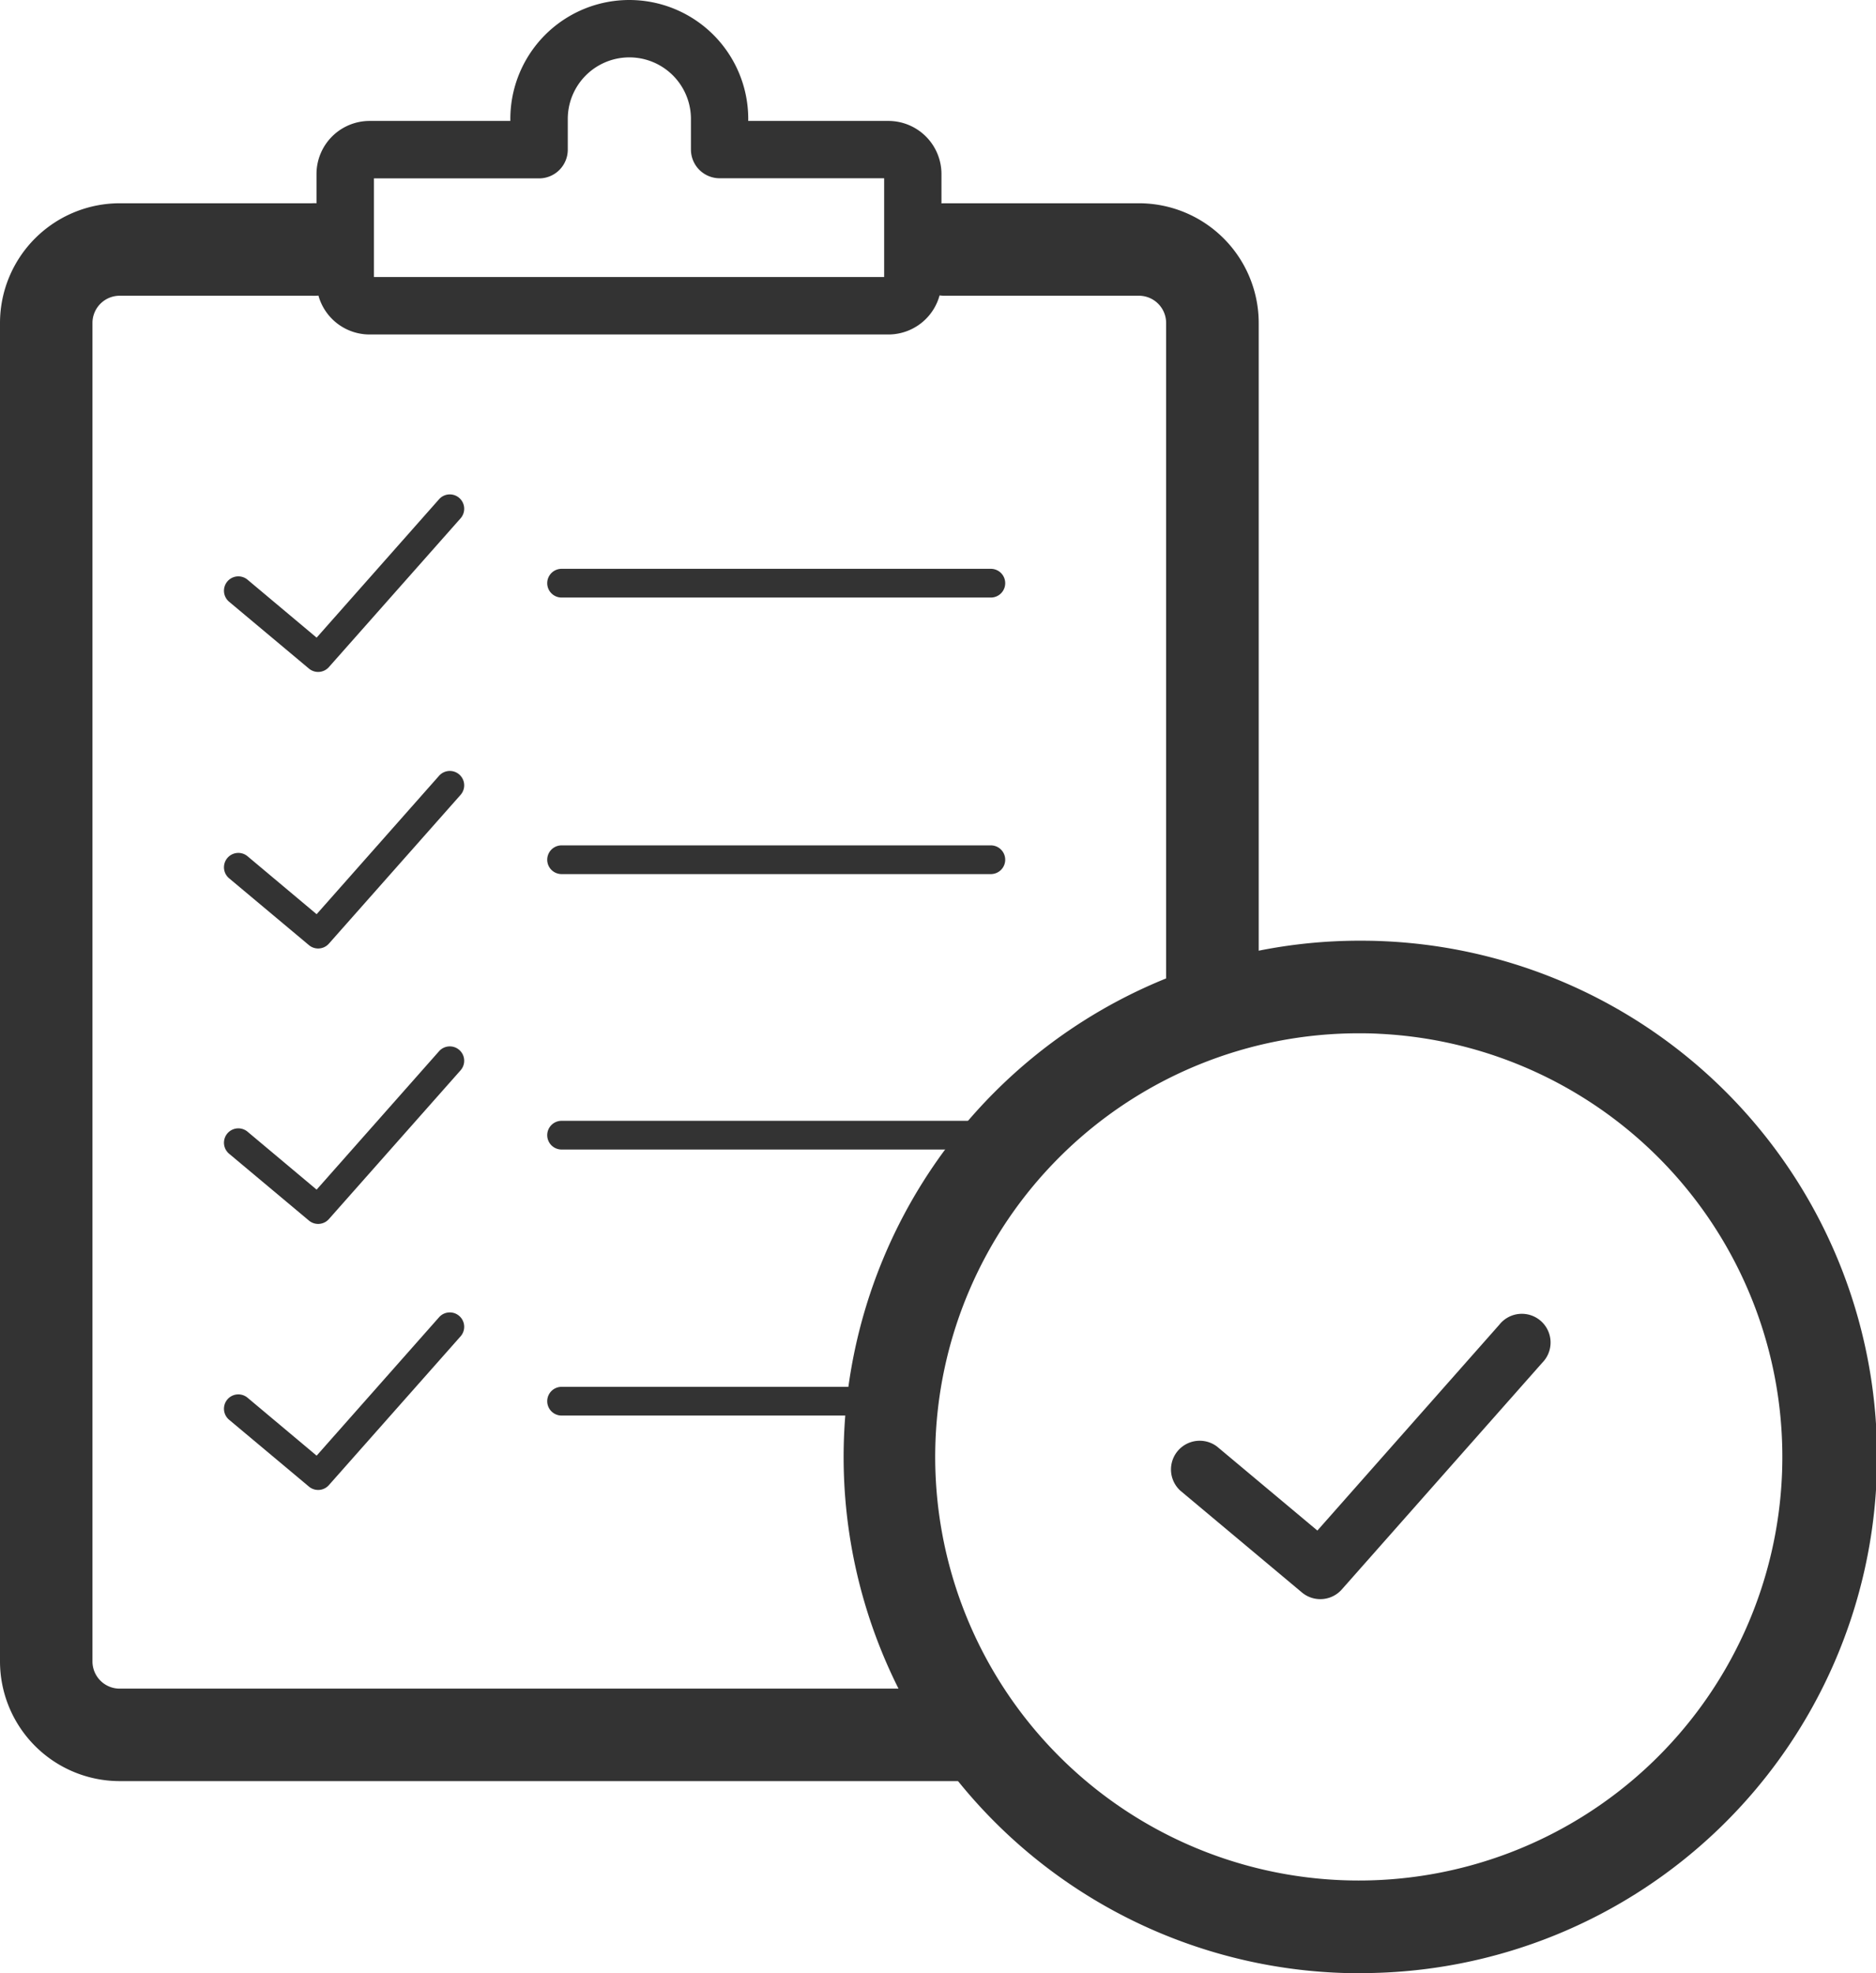
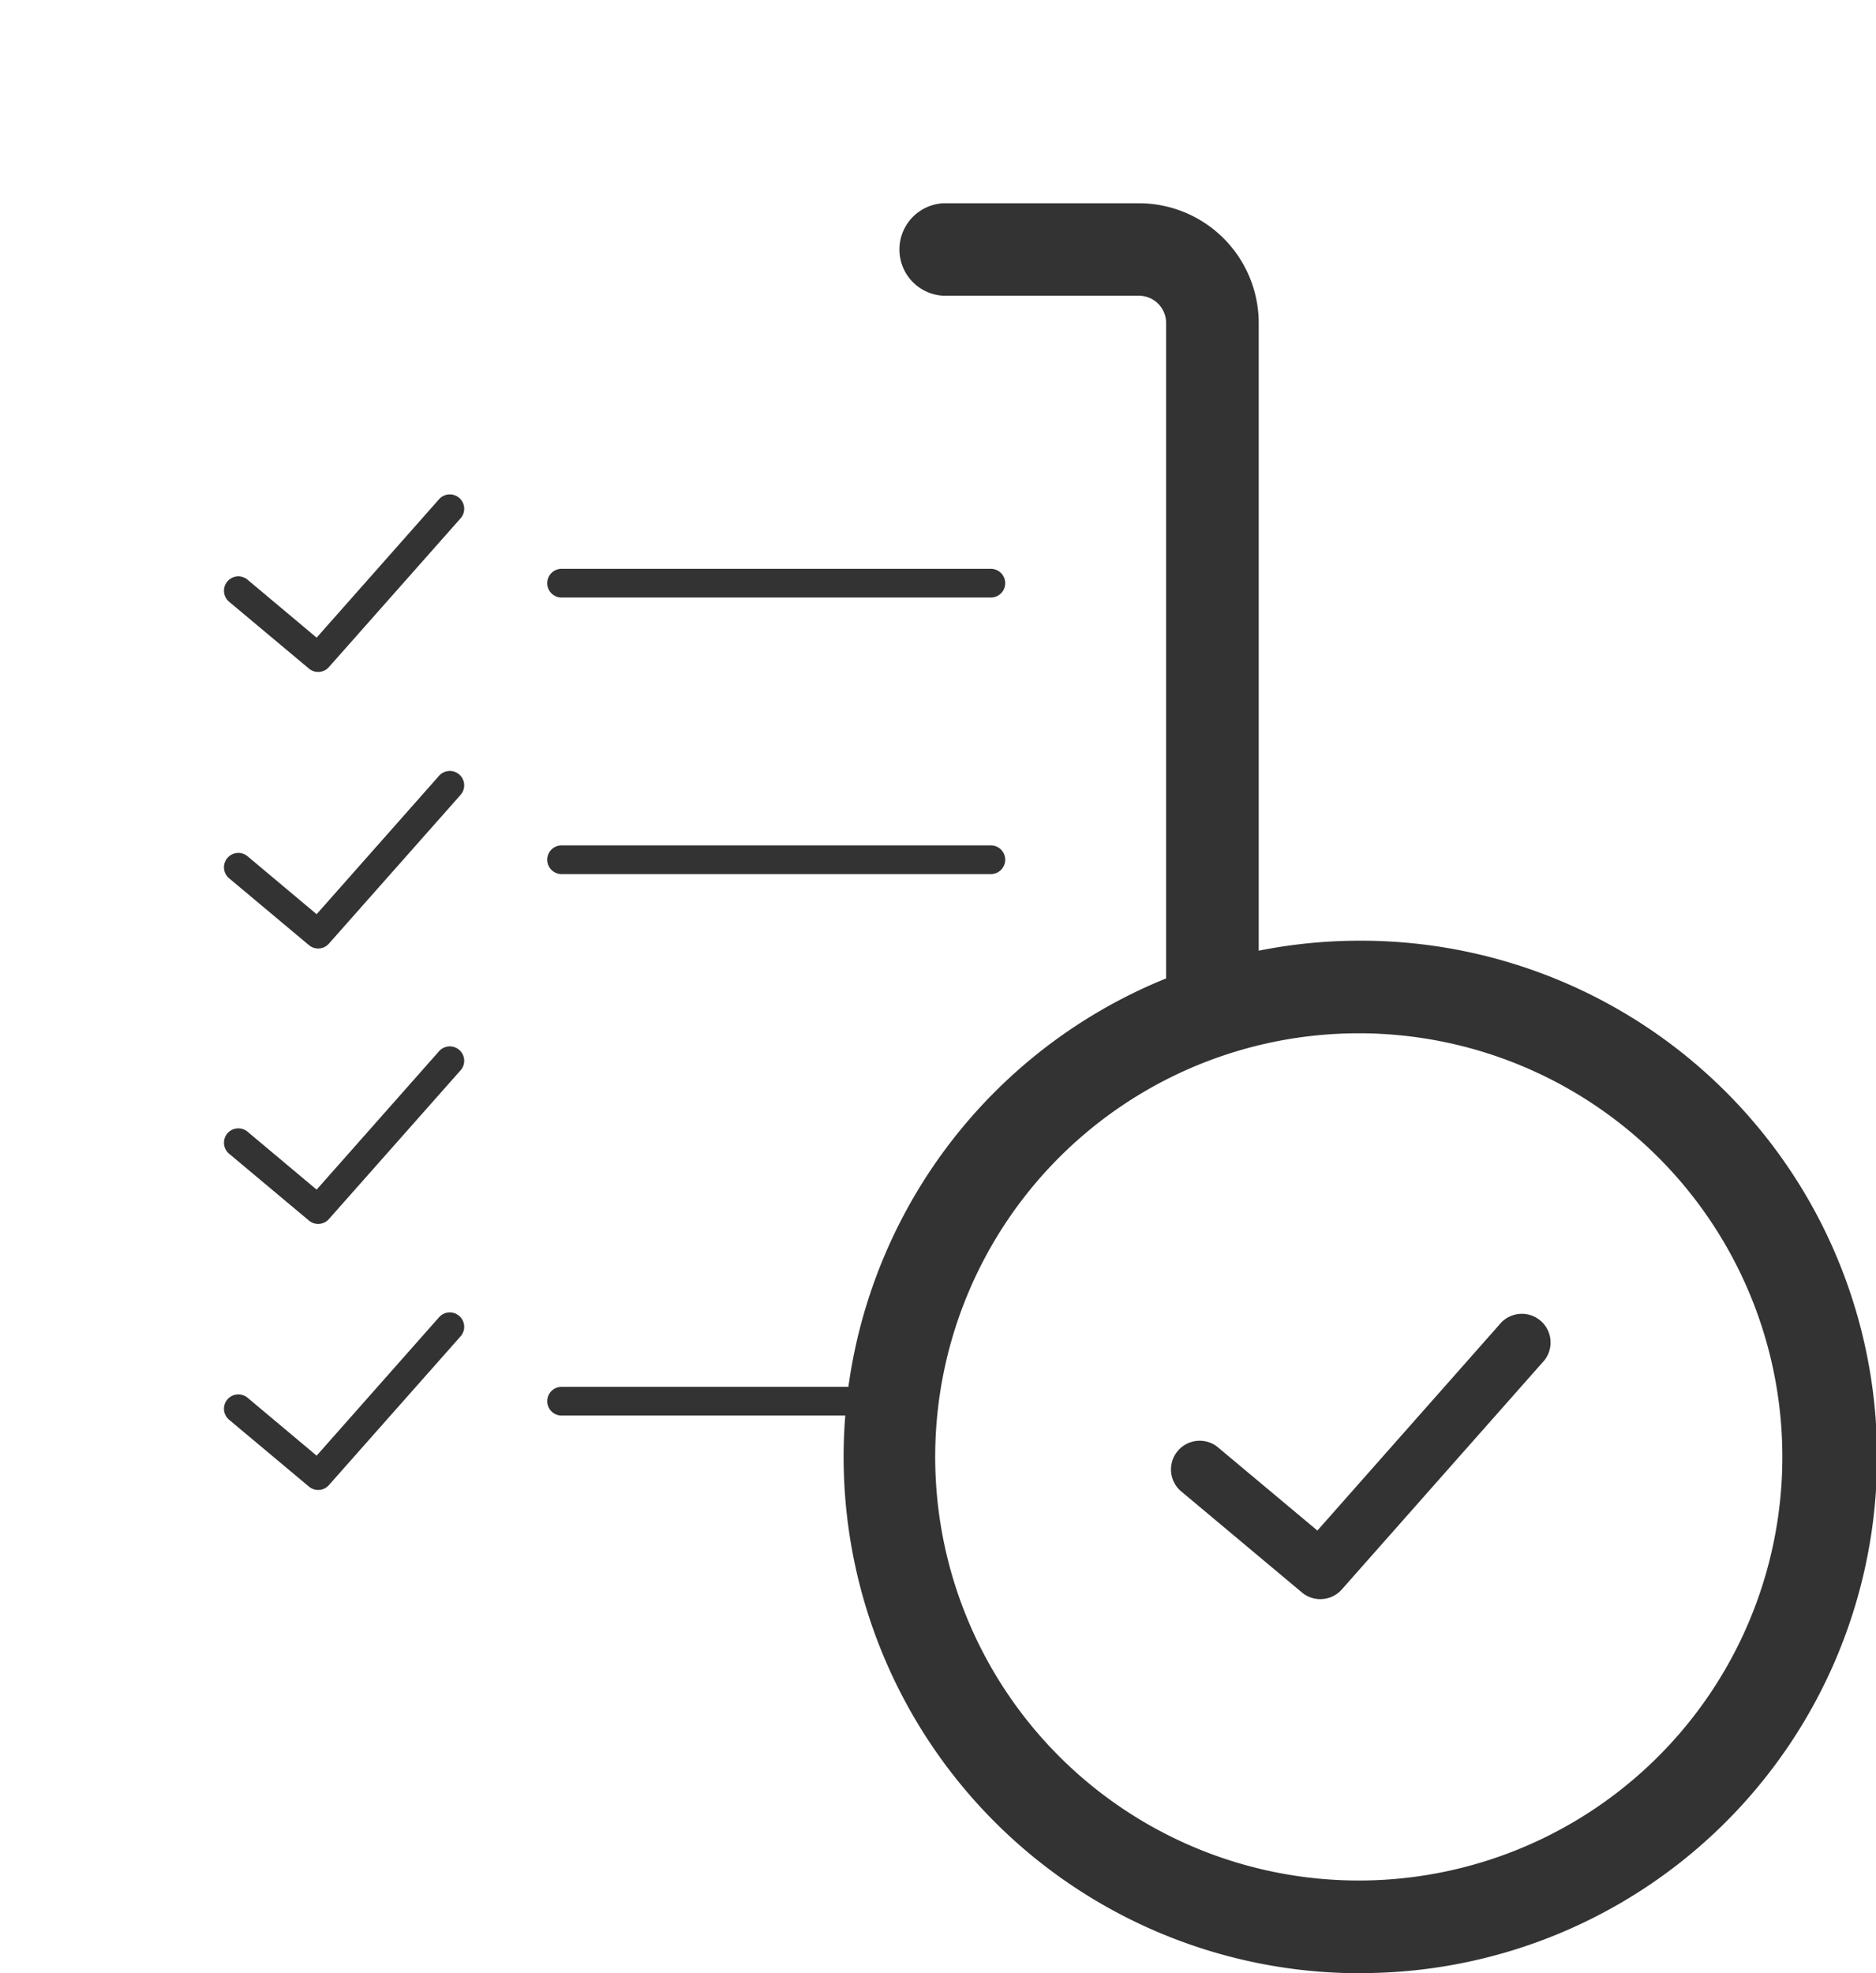
<svg xmlns="http://www.w3.org/2000/svg" id="Laag_1" data-name="Laag 1" viewBox="0 0 15.156 15.941">
  <defs>
    <style>
      .cls-1 {
        fill: #333;
      }

      .cls-2 {
        fill: none;
        stroke: #333;
        stroke-linecap: round;
        stroke-linejoin: round;
        stroke-width: 14px;
      }
    </style>
  </defs>
-   <path class="cls-1" d="M8.25,14.418h0l-6.848,0a.968.968,0,0,1-.967-.967V2.639a.968.968,0,0,1,.967-.967H2.953a.374.374,0,1,1,0,.747H1.402a.22.22,0,0,0-.22.22V13.451a.22.22,0,0,0,.22.22l6.848,0a.374.374,0,0,1,0,.747Z" transform="translate(-0.435 -0.03)" />
-   <path class="cls-2" d="M3.224,2.046" transform="translate(-0.435 -0.03)" />
  <path class="cls-2" d="M9.637,14.045" transform="translate(-0.435 -0.03)" />
-   <path class="cls-2" d="M10.23,13.451" transform="translate(-0.435 -0.03)" />
  <path class="cls-1" d="M11.421,15.97a4.17,4.17,0,1,1,0-8.341c.063,0,.127.001.191.004a4.17,4.17,0,0,1-.191,8.336Zm0-7.593a3.422,3.422,0,1,0,.157.004C11.526,8.378,11.473,8.377,11.421,8.377Z" transform="translate(-0.435 -0.03)" />
-   <path class="cls-1" d="M7.613,2.732H3.42a.429.429,0,0,1-.428-.428V1.435a.429.429,0,0,1,.428-.428H4.558V.991a.961.961,0,0,1,1.922,0v.016h1.133a.429.429,0,0,1,.428.428v.869A.429.429,0,0,1,7.613,2.732ZM3.456,2.268H7.578v-.798H6.249a.232.232,0,0,1-.232-.232V.991a.497.497,0,1,0-.995,0v.248a.232.232,0,0,1-.232.232H3.456Zm4.158-.798h0Z" transform="translate(-0.435 -0.03)" />
  <path class="cls-1" d="M3.005,5.458a.116.116,0,0,1-.074-.027l-.645-.54a.116.116,0,0,1,.149-.178l.558.468L3.982,4.063a.116.116,0,1,1,.174.154L3.092,5.419A.116.116,0,0,1,3.005,5.458Z" transform="translate(-0.435 -0.03)" />
  <path class="cls-1" d="M3.005,7.692a.116.116,0,0,1-.074-.027l-.645-.54a.116.116,0,0,1,.149-.178l.558.468L3.982,6.297a.116.116,0,0,1,.174.154L3.092,7.653A.116.116,0,0,1,3.005,7.692Z" transform="translate(-0.435 -0.03)" />
  <path class="cls-1" d="M3.005,9.917a.116.116,0,0,1-.074-.027l-.645-.54A.116.116,0,0,1,2.435,9.172l.558.468L3.982,8.522a.116.116,0,0,1,.174.154L3.092,9.878A.116.116,0,0,1,3.005,9.917Z" transform="translate(-0.435 -0.03)" />
  <path class="cls-1" d="M3.005,12.066a.116.116,0,0,1-.074-.027l-.645-.54a.116.116,0,0,1,.149-.178l.558.468L3.982,10.671a.116.116,0,0,1,.174.154L3.092,12.027A.116.116,0,0,1,3.005,12.066Z" transform="translate(-0.435 -0.03)" />
  <path class="cls-1" d="M8.44,4.857H4.972a.116.116,0,1,1,0-.232H8.44a.116.116,0,0,1,0,.232Z" transform="translate(-0.435 -0.03)" />
  <path class="cls-1" d="M8.44,7.091H4.972a.116.116,0,1,1,0-.232H8.44a.116.116,0,0,1,0,.232Z" transform="translate(-0.435 -0.03)" />
-   <path class="cls-1" d="M8.44,9.316H4.972a.116.116,0,1,1,0-.232H8.44a.116.116,0,0,1,0,.232Z" transform="translate(-0.435 -0.03)" />
  <path class="cls-1" d="M7.485,11.465H4.972a.116.116,0,1,1,0-.232H7.485a.116.116,0,1,1,0,.232Z" transform="translate(-0.435 -0.03)" />
  <path class="cls-1" d="M11.102,12.948A.231.231,0,0,1,10.953,12.894l-.983-.823a.232.232,0,0,1,.298-.355l.81.678,1.47-1.663a.232.232,0,1,1,.347.307l-1.62,1.832A.231.231,0,0,1,11.102,12.948Z" transform="translate(-0.435 -0.03)" />
  <path class="cls-1" d="M10.23,8.377a.374.374,0,0,1-.374-.374V2.639a.22.22,0,0,0-.22-.22H8.056a.374.374,0,0,1,0-.747H9.637a.968.968,0,0,1,.967.967V8.003A.374.374,0,0,1,10.23,8.377Z" transform="translate(-0.435 -0.03)" />
</svg>